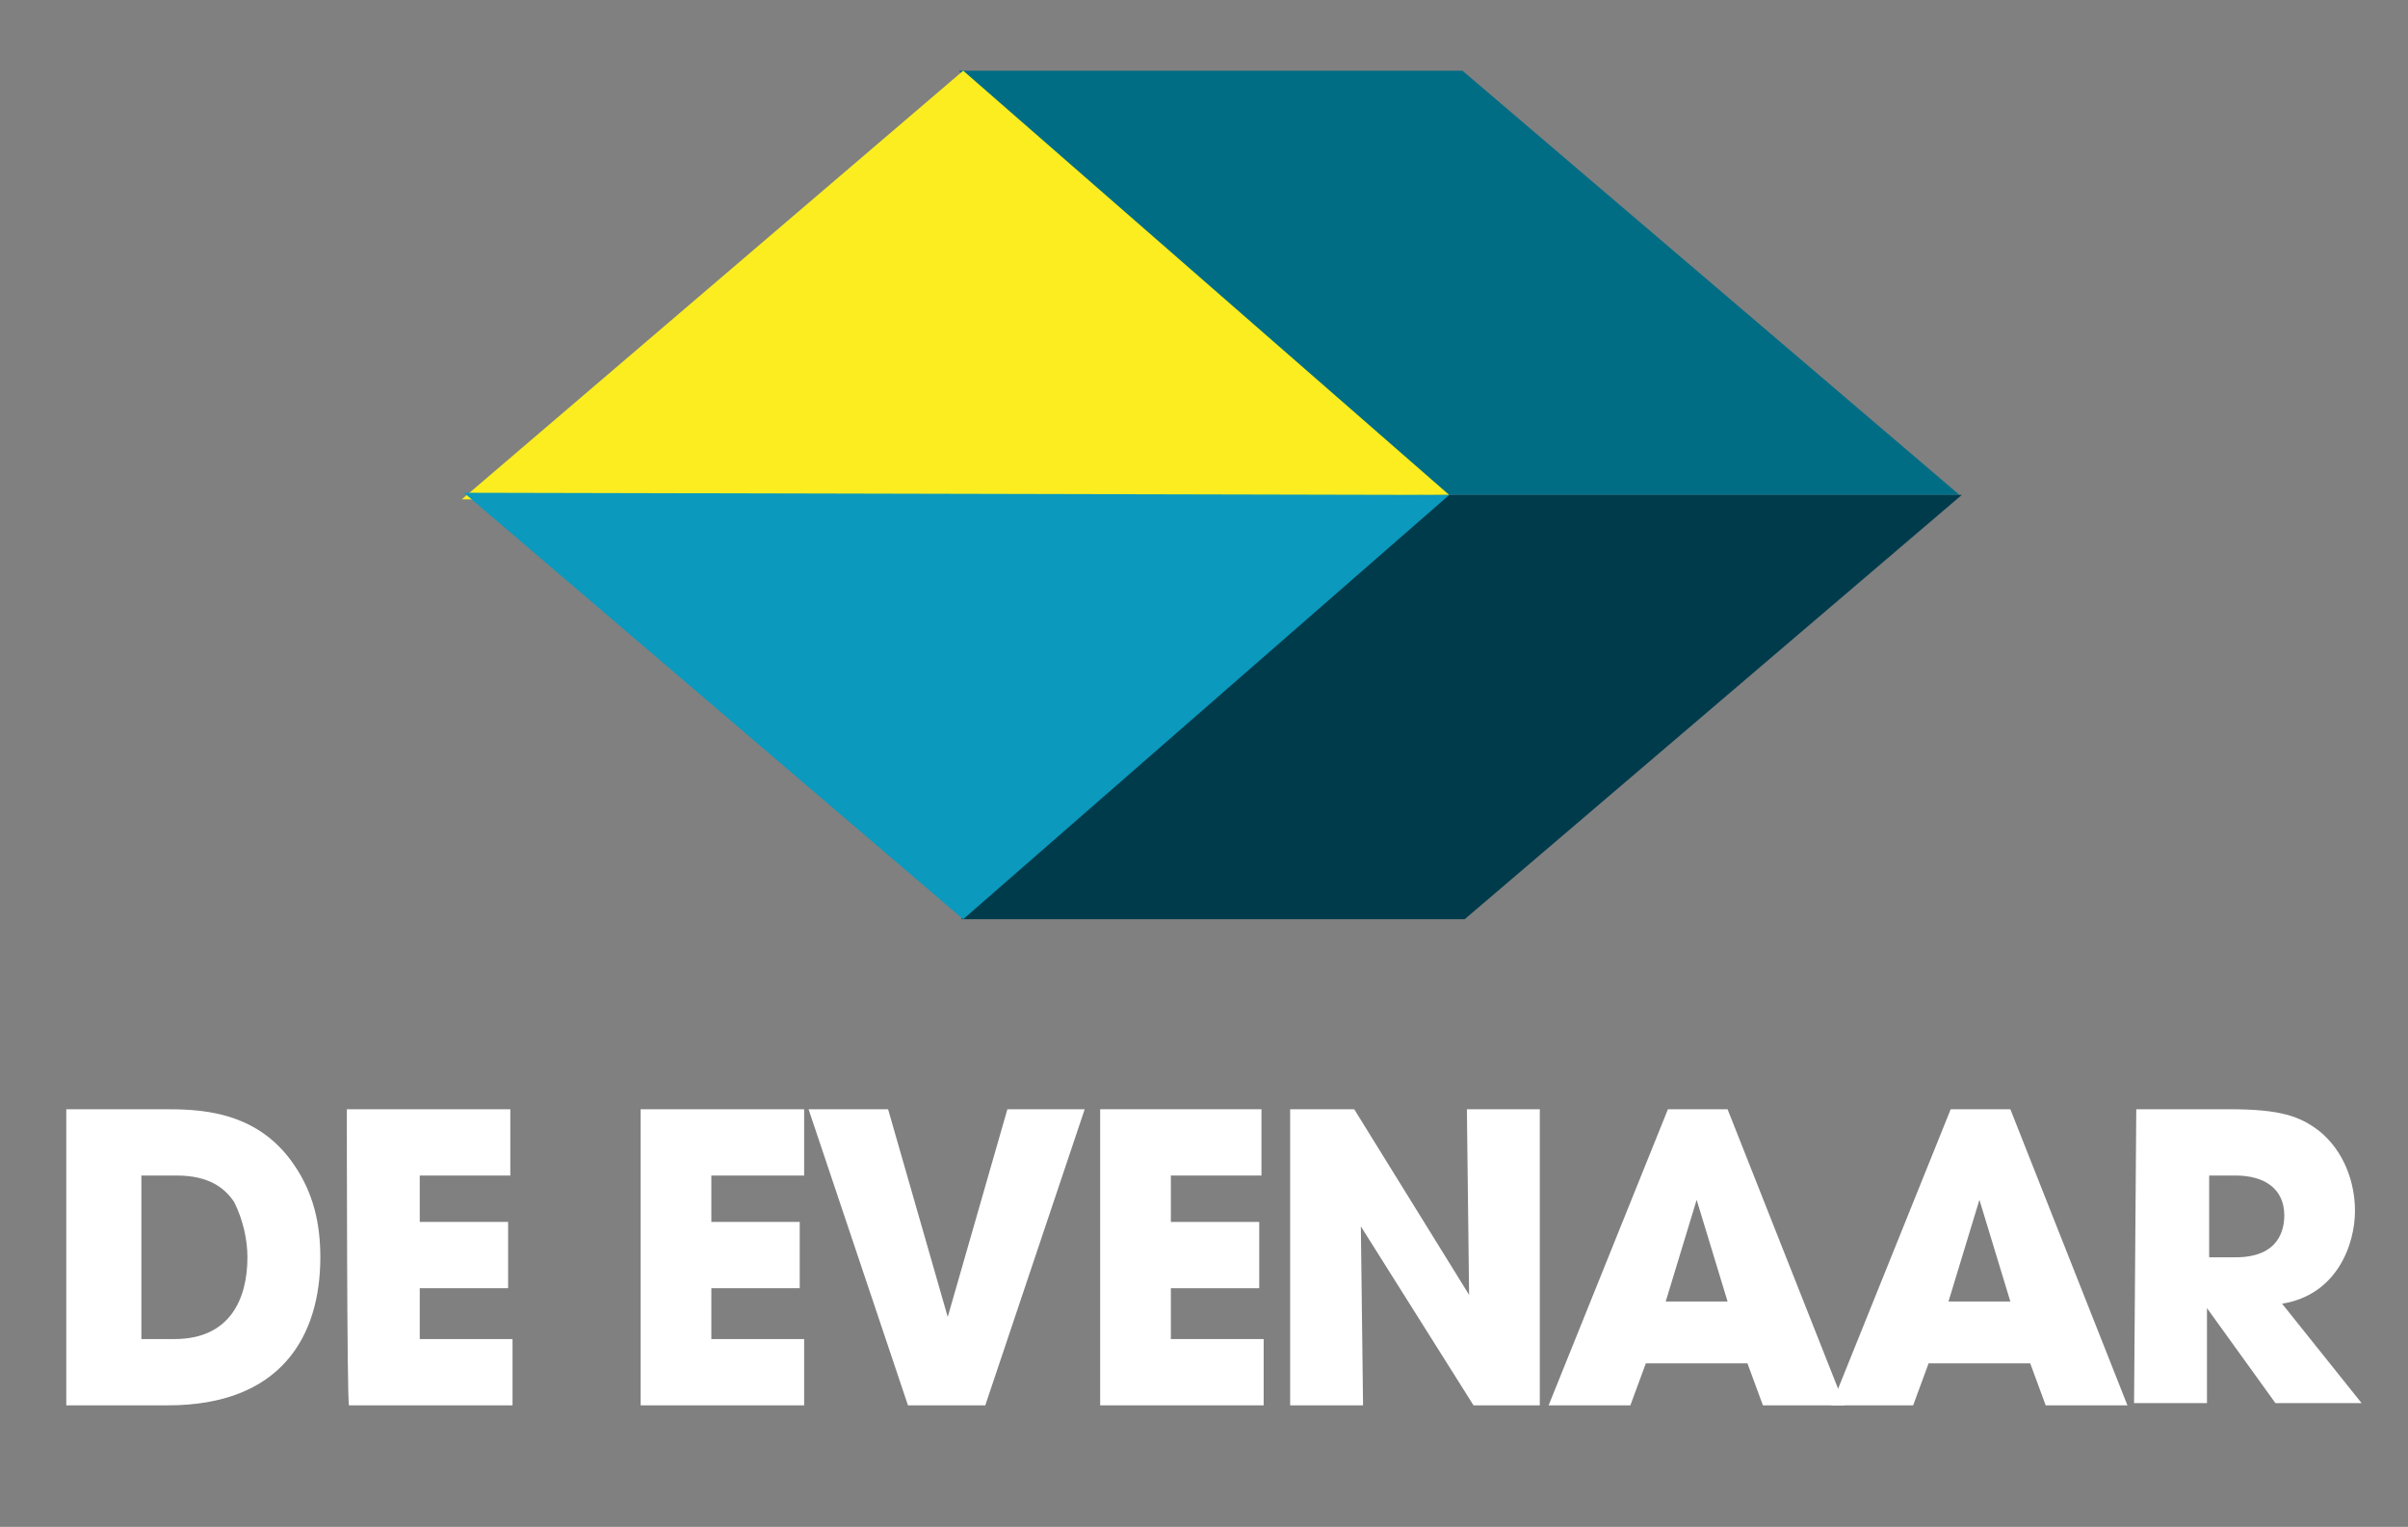
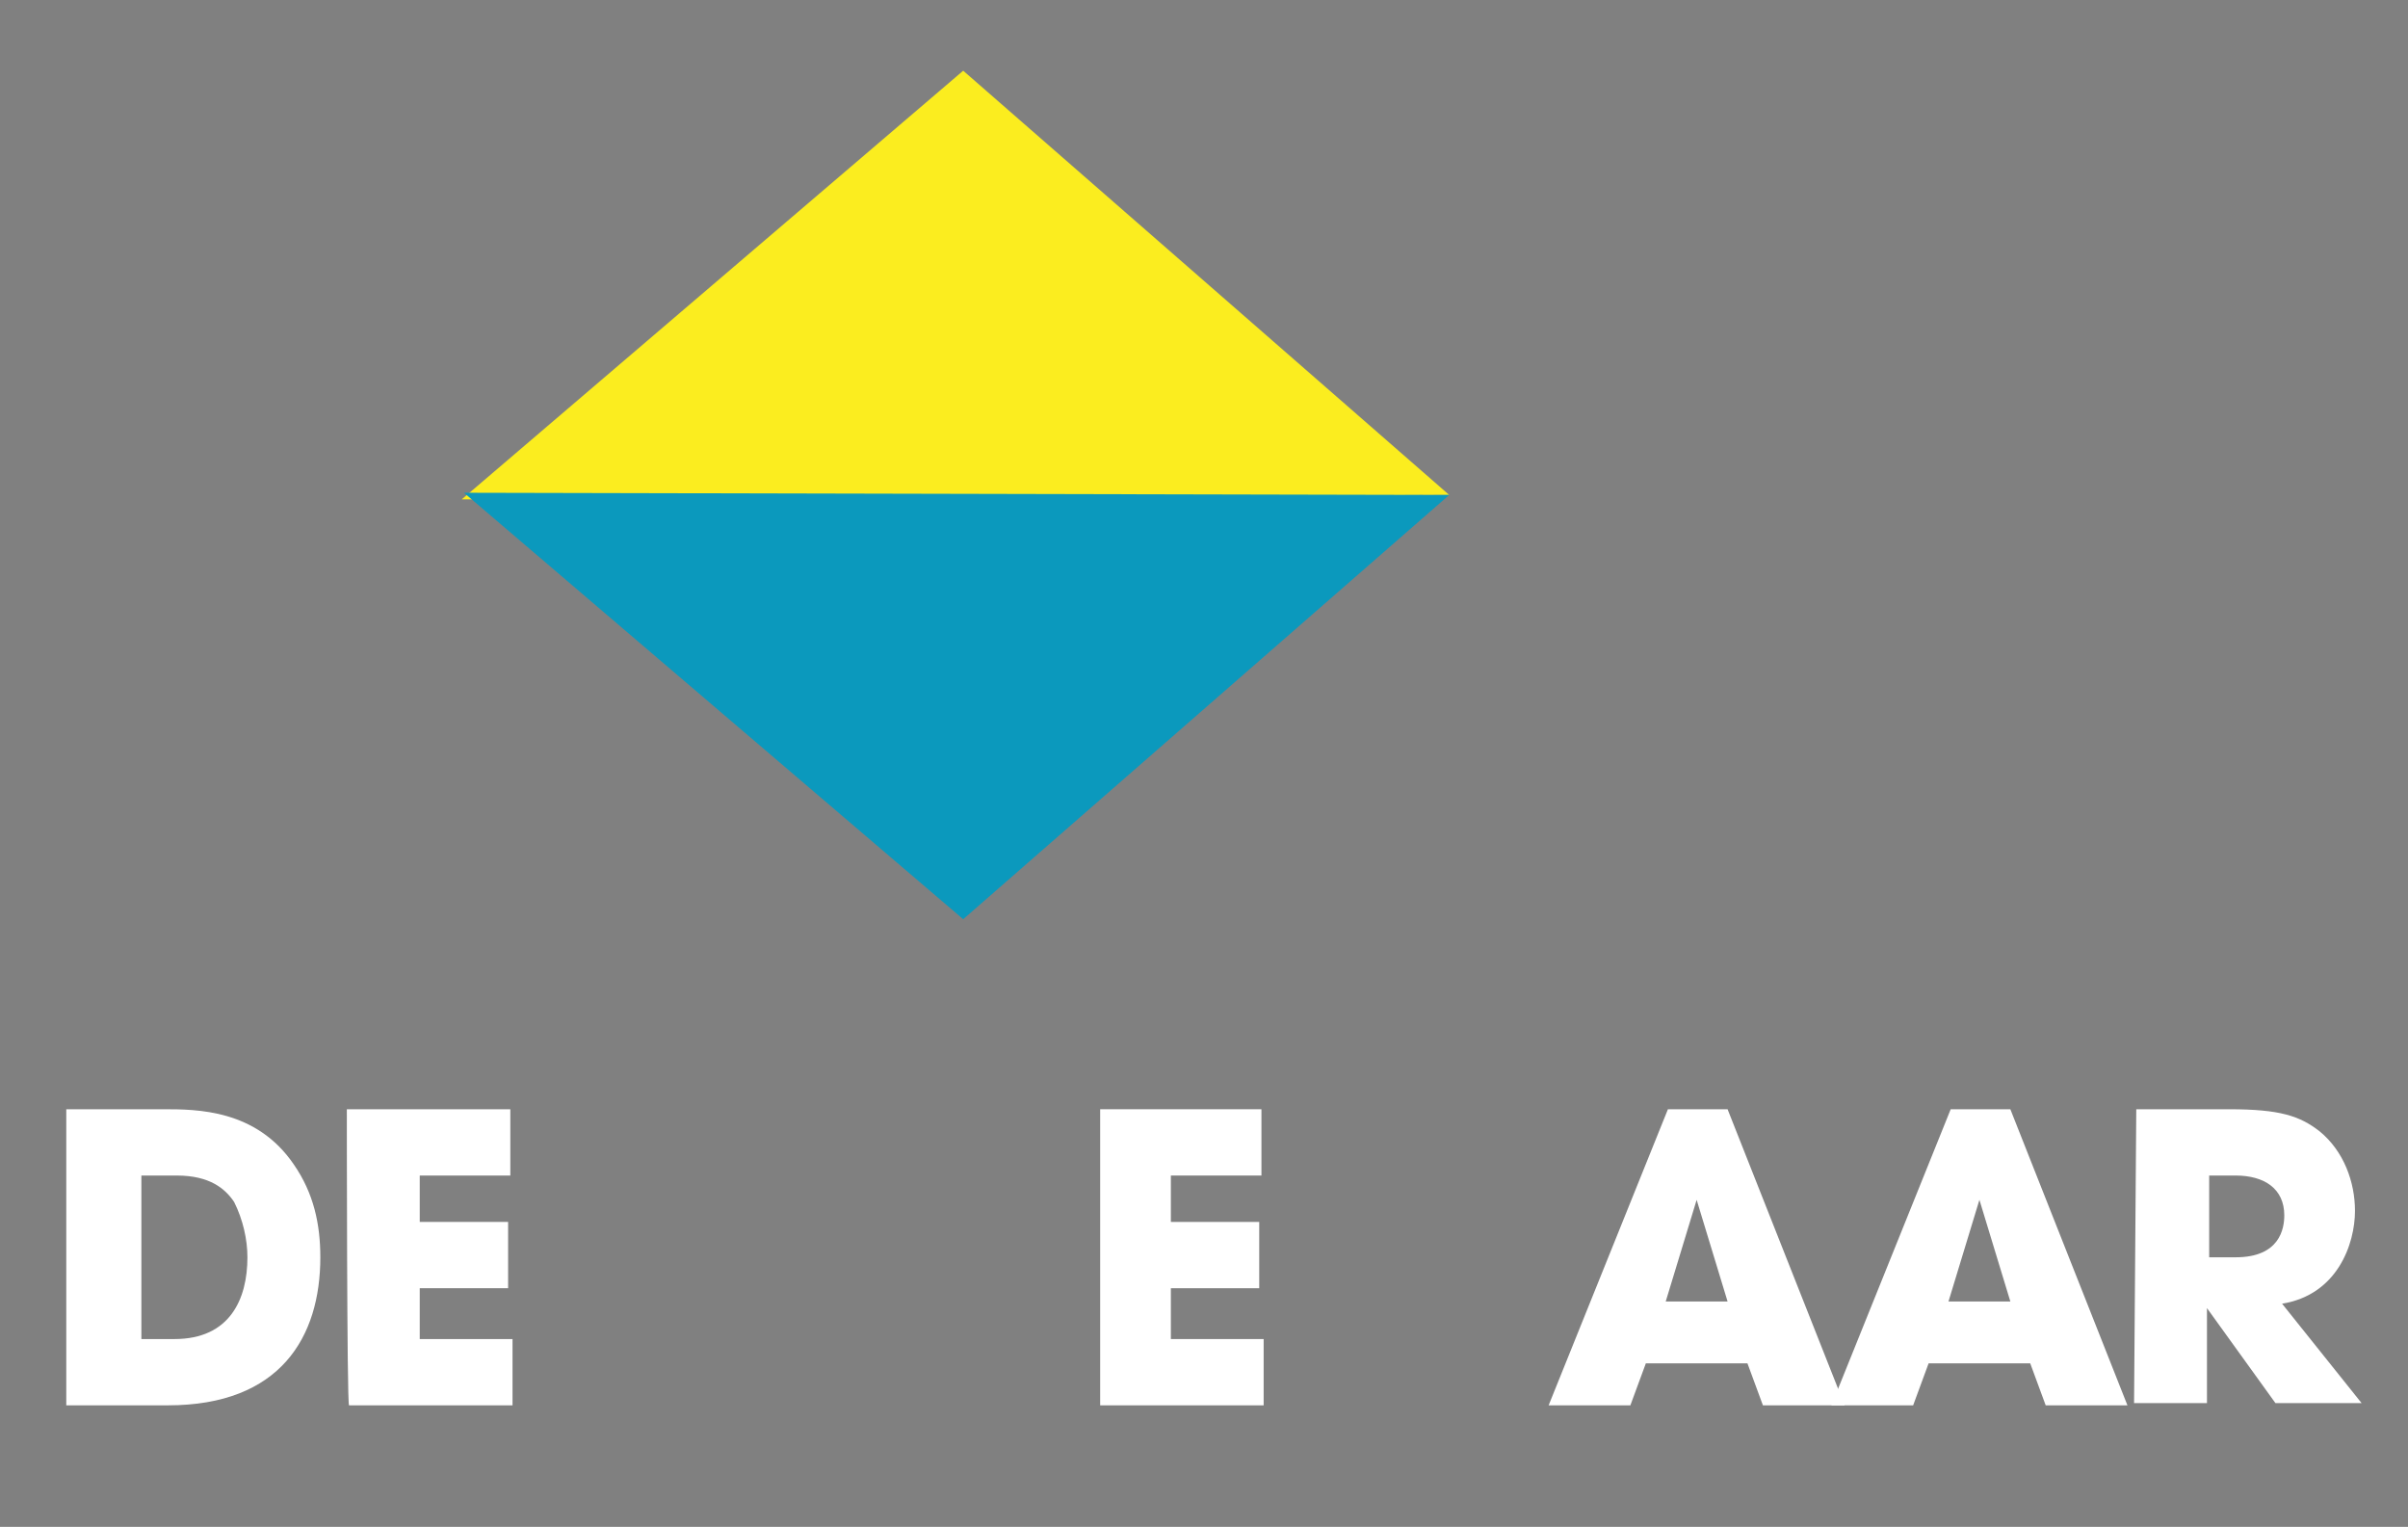
<svg xmlns="http://www.w3.org/2000/svg" version="1.1" id="Layer_1" x="0px" y="0px" viewBox="0 0 109 69.1" style="enable-background:new 0 0 109 69.1;" xml:space="preserve">
  <rect x="0" y="0" width="109" height="69.1" fill="#808080" stroke="none" />
  <style type="text/css">
	.st0{fill:#016D85;}
	.st1{fill:#003B4C;}
	.st2{fill:#FBED1F;}
	.st3{fill:#0B99BD;}
	.st4{fill:#FFFFFF;}
</style>
  <g>
    <g>
-       <polygon class="st0" points="43.4,3.2 66.2,3.2 88.7,22.4 63.9,22.4   " />
-       <polygon class="st1" points="43.5,41.6 66.3,41.6 88.8,22.4 64,22.4   " />
      <polygon class="st2" points="20.9,22.6 43.6,3.2 65.6,22.4   " />
      <polygon class="st3" points="21,22.3 43.6,41.6 65.6,22.4   " />
    </g>
    <g>
      <path class="st4" d="M3,50.2h4.4c1.5,0,4.2,0,5.9,2.5c0.9,1.3,1.2,2.7,1.2,4.2c0,3.6-1.8,6.7-6.9,6.7H3V50.2z M6.4,60.6h1.5    c2.5,0,3.3-1.8,3.3-3.7c0-0.8-0.2-1.7-0.6-2.5c-0.4-0.6-1.1-1.2-2.6-1.2H6.4V60.6z" />
      <path class="st4" d="M15.7,50.2h7.4v3H19v2.1h4v3h-4v2.3h4.2v3h-7.4C15.7,63.6,15.7,50.2,15.7,50.2z" />
-       <path class="st4" d="M29,50.2h7.4v3h-4.2v2.1h4v3h-4v2.3h4.2v3H29C29,63.6,29,50.2,29,50.2z" />
-       <path class="st4" d="M40.2,50.2l2.7,9.4h0l2.7-9.4h3.5l-4.5,13.4h-3.5l-4.5-13.4H40.2z" />
      <path class="st4" d="M49.7,50.2h7.4v3H53v2.1h4v3h-4v2.3h4.2v3h-7.4V50.2z" />
-       <path class="st4" d="M58.4,50.2h2.9l5.2,8.4l0,0l-0.1-8.4h3.3v13.4h-3l-5.1-8.1l0,0l0.1,8.1h-3.3L58.4,50.2L58.4,50.2z" />
      <path class="st4" d="M74.5,61.7l-0.7,1.9h-3.7l5.4-13.4h2.7l5.3,13.4h-3.7l-0.7-1.9H74.5z M75.4,58.9h2.8l-1.4-4.6h0h0L75.4,58.9z    " />
      <path class="st4" d="M87.3,61.7l-0.7,1.9h-3.7l5.4-13.4H91l5.3,13.4h-3.7l-0.7-1.9H87.3z M88.2,58.9H91l-1.4-4.6h0h0L88.2,58.9z" />
      <path class="st4" d="M96.7,50.2h4.2c2.3,0,3.2,0.3,4.1,1c1.1,0.9,1.6,2.3,1.6,3.6c0,1.5-0.8,3.8-3.3,4.2l3.6,4.5h-3.9l-3.1-4.3h0    v4.3h-3.3L96.7,50.2L96.7,50.2z M100,56.9h1.2c2,0,2.2-1.3,2.2-1.9c0-1.2-0.9-1.8-2.2-1.8H100C100,53.2,100,56.9,100,56.9z" />
    </g>
  </g>
</svg>